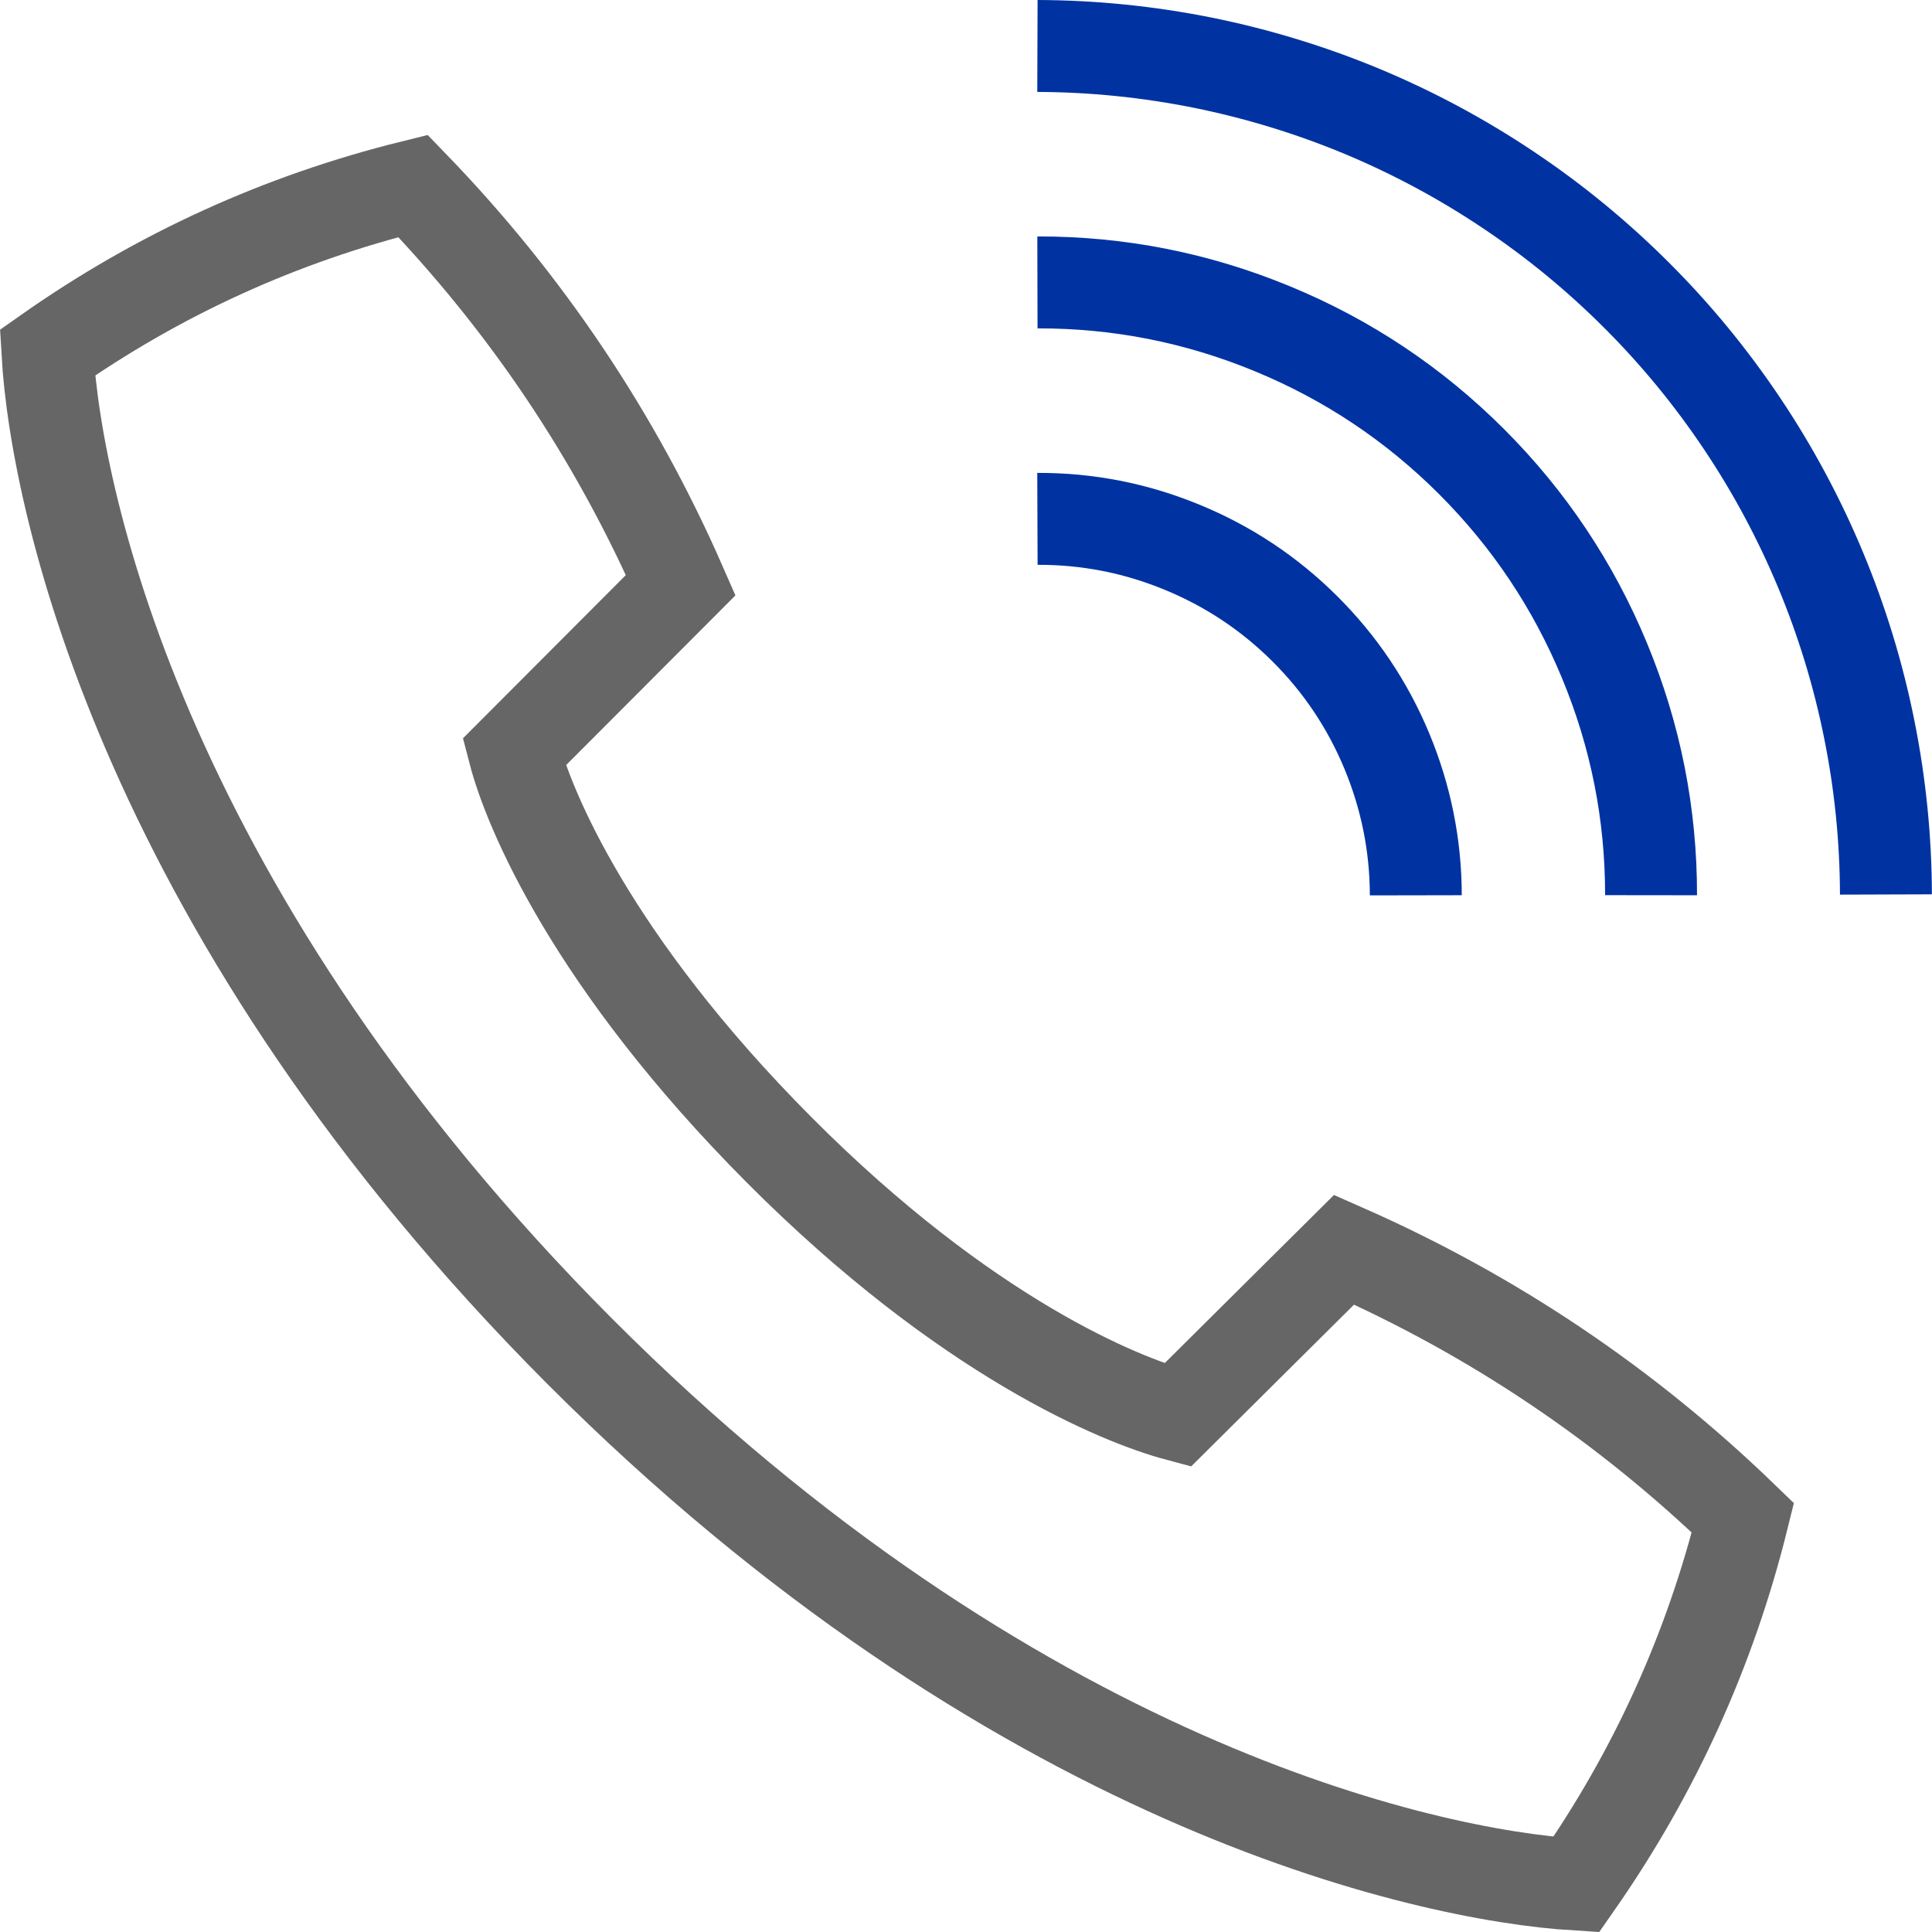
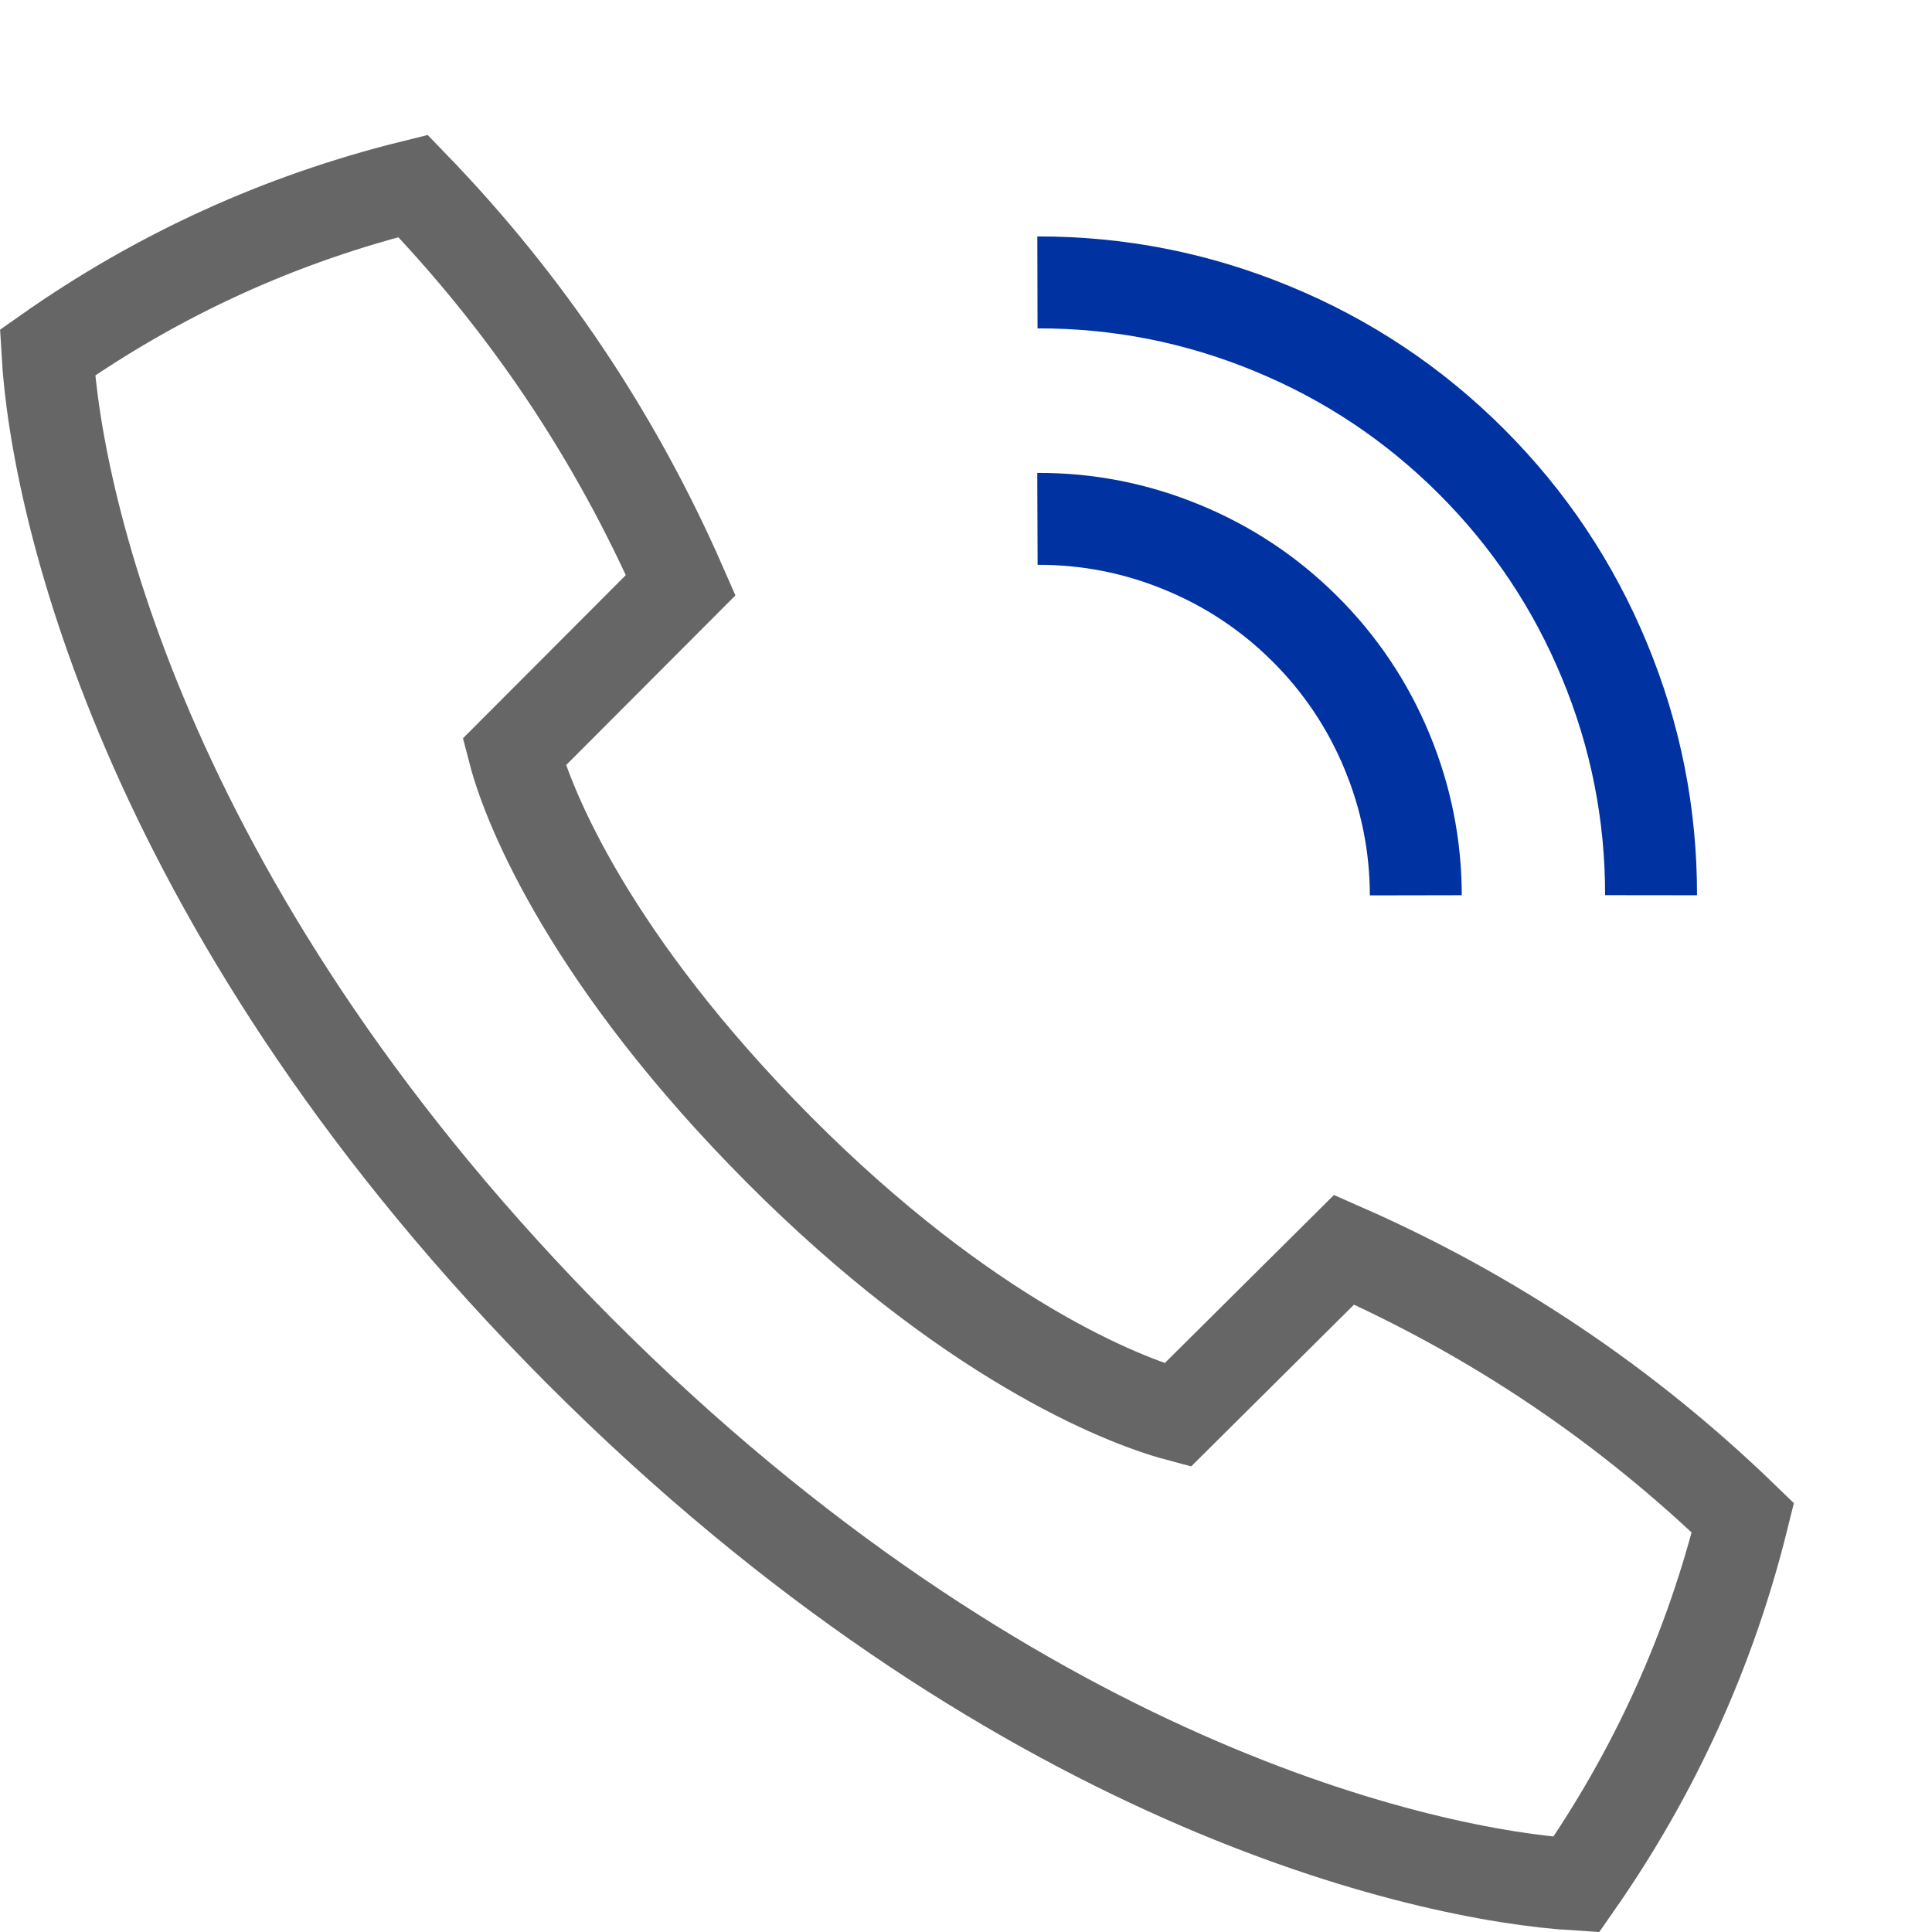
<svg xmlns="http://www.w3.org/2000/svg" viewBox="0 0 21.016 21.016" width="21.016" height="21.016" fill="none" customFrame="#000000">
  <g id="组合 444">
    <g id="图层_2">
      <g id="图层_1-2">
        <path id="矢量 46" d="M17.147 20.5C17.997 19.282 18.602 17.952 18.959 16.51C17.687 15.28 16.241 14.308 14.621 13.594L12.809 15.394C12.196 15.23 10.514 14.555 8.475 12.508C6.436 10.46 5.752 8.799 5.592 8.182L7.405 6.365C6.694 4.743 5.724 3.296 4.493 2.023C3.054 2.379 1.728 2.983 0.516 3.835C0.612 5.514 1.615 9.994 6.305 14.698C10.996 19.397 15.494 20.399 17.147 20.5Z" fill-rule="nonzero" stroke="rgb(102,102,102)" stroke-width="1" />
        <path id="矢量 47" d="M11.285 5.644C11.83 5.642 12.354 5.745 12.857 5.952C13.361 6.159 13.806 6.454 14.192 6.838C14.578 7.222 14.876 7.666 15.085 8.168C15.294 8.671 15.4 9.194 15.401 9.739" fill-rule="nonzero" stroke="rgb(0,51,161)" stroke-width="1" />
        <path id="矢量 48" d="M11.285 3.072C12.17 3.07 13.022 3.238 13.84 3.576C14.658 3.913 15.38 4.395 16.006 5.02C16.632 5.646 17.114 6.367 17.453 7.185C17.792 8.002 17.961 8.854 17.96 9.738" fill-rule="nonzero" stroke="rgb(0,51,161)" stroke-width="1" />
-         <path id="矢量 49" d="M11.285 0.5C11.891 0.502 12.49 0.563 13.084 0.682C13.677 0.802 14.254 0.978 14.813 1.21C15.372 1.443 15.903 1.728 16.406 2.065C16.909 2.401 17.375 2.784 17.803 3.212C18.232 3.64 18.614 4.106 18.951 4.609C19.288 5.112 19.572 5.643 19.805 6.202C20.038 6.762 20.214 7.338 20.333 7.931C20.453 8.525 20.513 9.125 20.515 9.73" fill-rule="nonzero" stroke="rgb(0,51,161)" stroke-width="1" />
      </g>
    </g>
  </g>
</svg>